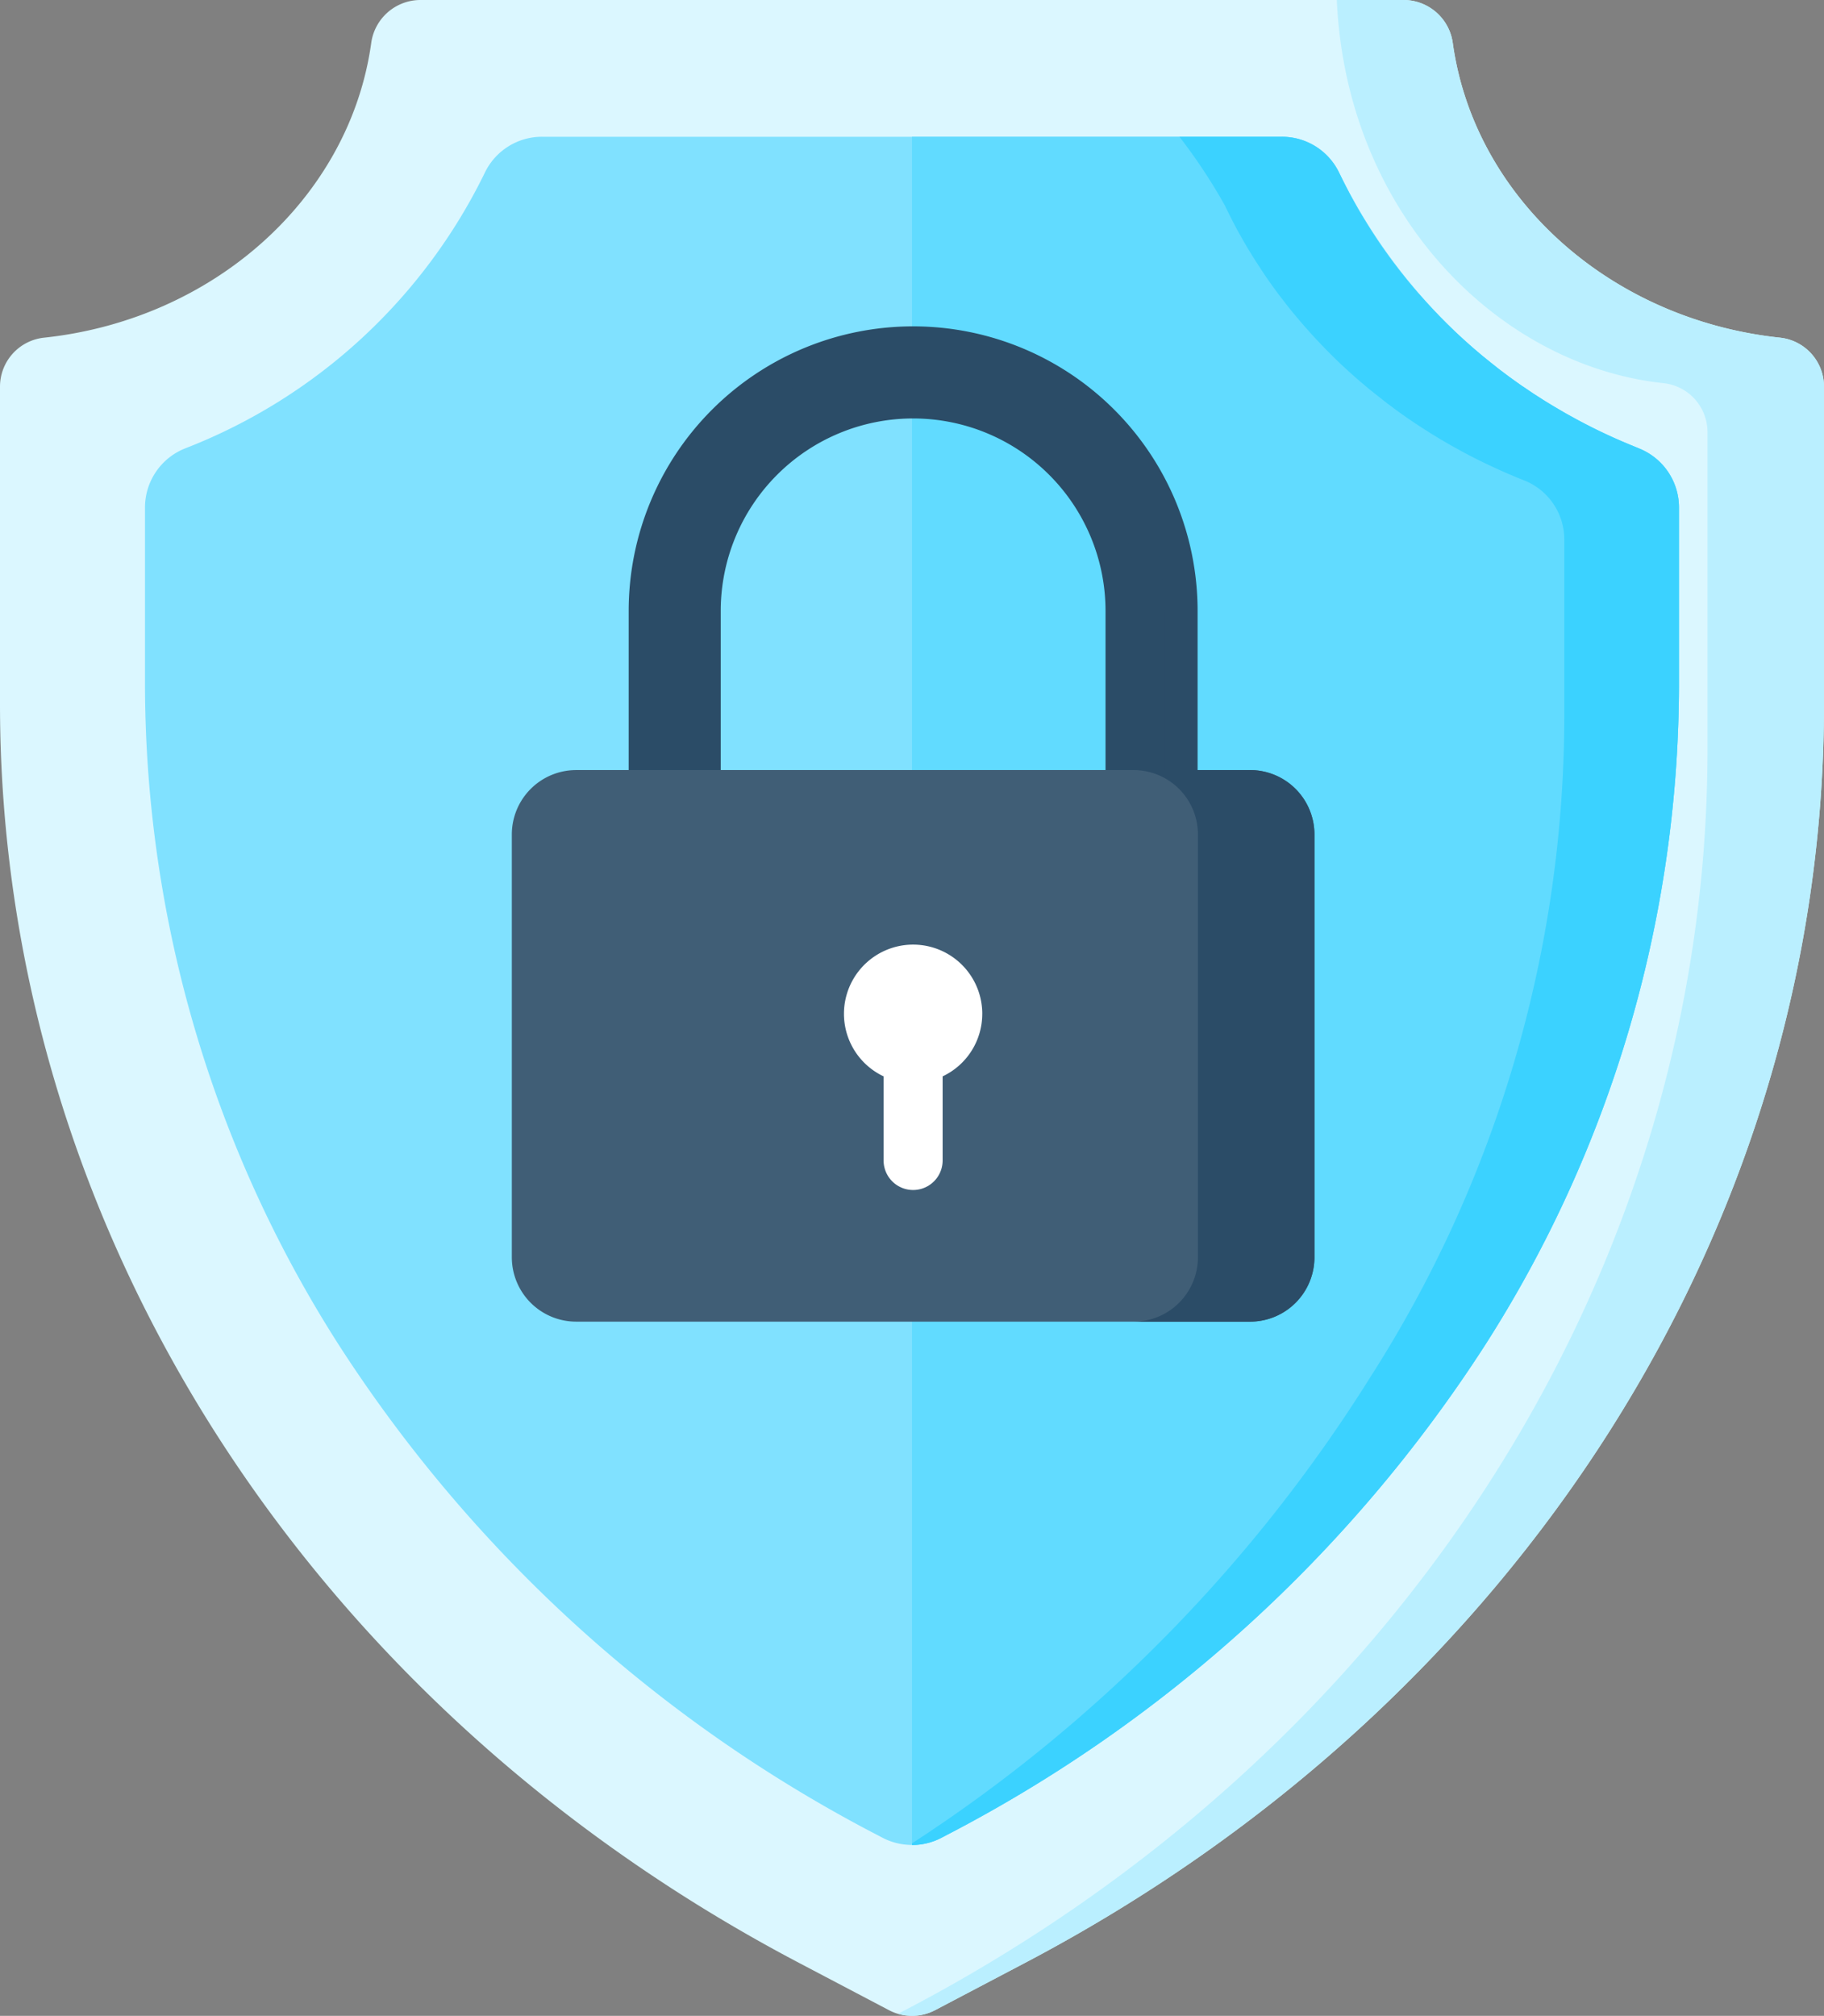
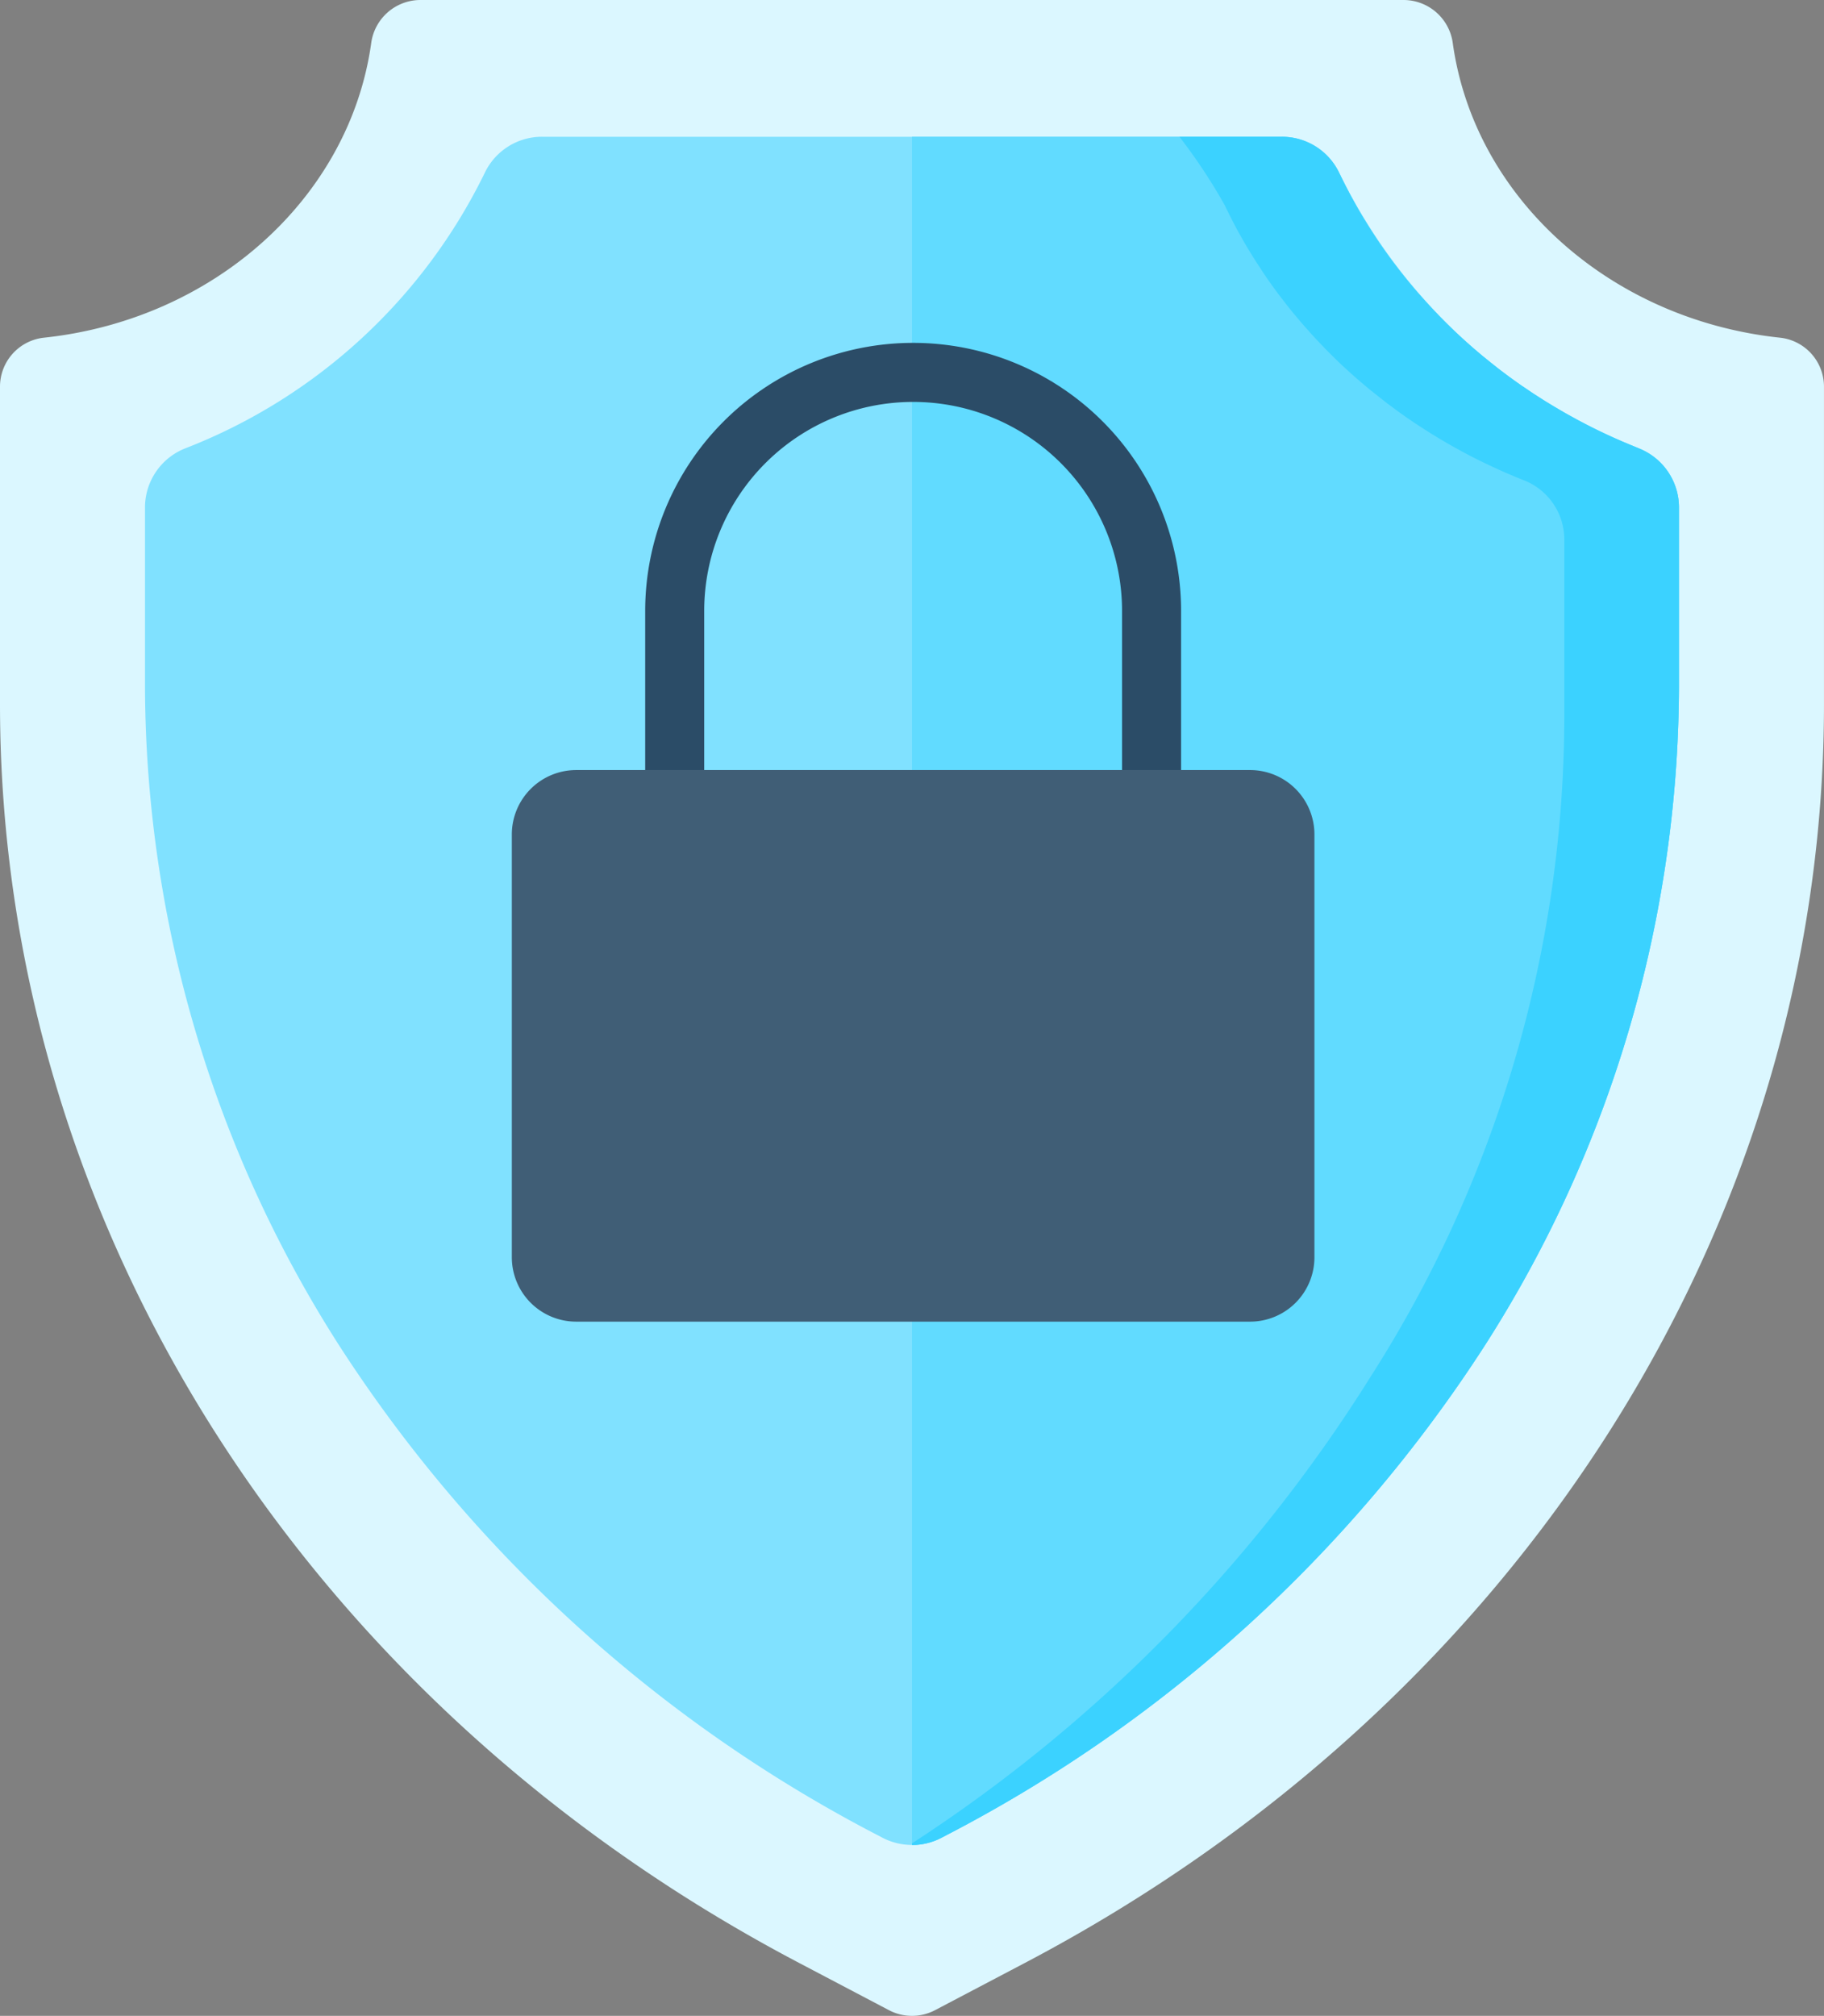
<svg xmlns="http://www.w3.org/2000/svg" id="benefits_sheild" data-name="benefits sheild" width="108.144" height="119.47" viewBox="0 0 108.144 119.47">
  <rect x="0" y="0" width="108.144" height="119.47" fill="#808080" stroke="none" />
  <defs>
    <clipPath id="clip-path">
      <rect id="Rectangle_198" data-name="Rectangle 198" width="108.144" height="119.47" fill="none" />
    </clipPath>
  </defs>
  <g id="Group_188" data-name="Group 188" transform="translate(0 0)" clip-path="url(#clip-path)">
    <path id="Path_1290" data-name="Path 1290" d="M60.775,116.327l-5.339,2.806a2.937,2.937,0,0,1-2.729,0l-5.339-2.806C18.053,100.918,0,72.487,0,41.72V22.928a2.919,2.919,0,0,1,2.588-2.913c10.1-1.065,18.137-8.3,19.419-17.448A2.948,2.948,0,0,1,24.917,0H83.227a2.948,2.948,0,0,1,2.909,2.567c1.28,9.149,9.315,16.383,19.419,17.448a2.919,2.919,0,0,1,2.588,2.913V41.72c0,30.767-18.053,59.2-47.368,74.607" transform="translate(0 0)" fill="#dbf7ff" />
-     <path id="Path_1291" data-name="Path 1291" d="M79.505,20.014C69.4,18.949,61.366,11.715,60.086,2.567A2.948,2.948,0,0,0,57.177,0h-3.97c.572,12.684,9.611,21.68,19.39,22.71a2.919,2.919,0,0,1,2.588,2.913V44.416c0,30.765-18.053,59.2-47.368,74.605l-.617.325a2.935,2.935,0,0,0,2.187-.213l5.339-2.806c29.314-15.41,47.367-43.843,47.367-74.607V22.928a2.917,2.917,0,0,0-2.586-2.913" transform="translate(26.051 0)" fill="#baefff" />
    <path id="Path_1292" data-name="Path 1292" d="M47.887,104.827a84,84,0,0,1-31.976-29.04A72.777,72.777,0,0,1,4.391,36.778V26.112a3.765,3.765,0,0,1,2.373-3.5A33.058,33.058,0,0,0,24.539,6.27a3.757,3.757,0,0,1,3.4-2.13H71.793a3.757,3.757,0,0,1,3.4,2.13A33.058,33.058,0,0,0,92.967,22.608a3.765,3.765,0,0,1,2.373,3.5V36.778A72.777,72.777,0,0,1,83.82,75.787a84,84,0,0,1-31.976,29.04l-.221.117a3.792,3.792,0,0,1-3.514,0Z" transform="translate(4.206 3.965)" fill="#80e1ff" />
    <path id="Path_1293" data-name="Path 1293" d="M70.72,22.607c-.063-.023-.123-.051-.184-.074l-.307-.127-.521-.219c-.1-.045-.2-.088-.3-.131-.186-.082-.368-.166-.552-.251l-.249-.116c-.262-.125-.525-.253-.783-.384l-.059-.031c-.239-.121-.478-.247-.715-.372-.084-.047-.166-.094-.251-.139-.17-.094-.343-.188-.513-.286l-.28-.164c-.161-.094-.321-.188-.48-.284l-.276-.168c-.166-.1-.331-.208-.493-.313l-.241-.153c-.223-.147-.444-.3-.664-.448l-.051-.031q-.352-.247-.7-.5c-.074-.051-.145-.106-.215-.159-.159-.117-.317-.237-.474-.356-.084-.065-.166-.131-.251-.2-.145-.114-.288-.227-.433-.345-.082-.067-.164-.135-.247-.2-.147-.119-.29-.243-.435-.366-.074-.063-.149-.125-.221-.19-.178-.155-.354-.313-.529-.47-.035-.033-.072-.065-.108-.1q-.314-.288-.619-.583l-.174-.17q-.217-.214-.429-.429c-.074-.074-.145-.149-.215-.225-.129-.131-.255-.264-.378-.4-.074-.076-.147-.157-.219-.235-.123-.137-.247-.274-.37-.413-.065-.074-.133-.149-.2-.223-.143-.166-.284-.333-.425-.5-.039-.049-.08-.1-.121-.147-.18-.217-.354-.437-.527-.658-.045-.057-.088-.116-.131-.172-.127-.166-.256-.333-.38-.5-.059-.08-.117-.164-.176-.245-.108-.149-.213-.3-.319-.448-.061-.086-.121-.174-.182-.262-.1-.151-.2-.3-.3-.454-.055-.084-.11-.17-.166-.255-.11-.174-.219-.348-.327-.525-.039-.065-.08-.127-.119-.192-.147-.241-.29-.482-.427-.726-.029-.051-.057-.1-.086-.155-.11-.194-.215-.388-.321-.583l-.135-.26c-.086-.164-.17-.329-.253-.5-.047-.094-.094-.19-.141-.286-.035-.07-.07-.143-.106-.215a3.754,3.754,0,0,0-3.4-2.13H27.619V105.376a3.764,3.764,0,0,0,1.756-.433l.221-.117a83.967,83.967,0,0,0,31.976-29.04,72.775,72.775,0,0,0,11.52-39.007V26.111a3.767,3.767,0,0,0-2.373-3.5" transform="translate(26.453 3.966)" fill="#61dbff" />
    <path id="Path_1294" data-name="Path 1294" d="M70.72,22.607c-.063-.023-.123-.051-.184-.074l-.307-.127-.521-.219c-.1-.045-.2-.088-.3-.131-.186-.082-.368-.166-.552-.251l-.249-.116c-.262-.125-.525-.253-.783-.384l-.059-.031c-.239-.121-.478-.247-.715-.372-.084-.047-.166-.094-.251-.139-.17-.094-.343-.188-.513-.286l-.28-.164c-.161-.094-.321-.188-.48-.284l-.276-.168c-.166-.1-.331-.208-.493-.313l-.241-.153c-.223-.147-.444-.3-.664-.448l-.051-.031q-.352-.247-.7-.5c-.074-.051-.145-.106-.215-.159-.159-.117-.317-.237-.474-.356-.084-.065-.166-.131-.251-.2-.145-.114-.288-.227-.433-.345-.082-.067-.164-.135-.247-.2-.147-.119-.29-.243-.435-.366-.074-.063-.149-.125-.221-.19-.178-.155-.354-.313-.529-.47-.035-.033-.072-.065-.108-.1q-.314-.288-.619-.583l-.174-.17q-.217-.214-.429-.429c-.074-.074-.145-.149-.215-.225-.129-.131-.255-.264-.378-.4-.074-.076-.147-.157-.219-.235-.123-.137-.247-.274-.37-.413-.065-.074-.133-.149-.2-.223-.143-.166-.284-.333-.425-.5-.039-.049-.08-.1-.121-.147-.18-.217-.354-.437-.527-.658-.045-.057-.088-.116-.131-.172-.127-.166-.256-.333-.38-.5-.059-.08-.117-.164-.176-.245-.108-.149-.213-.3-.319-.448-.061-.086-.121-.174-.182-.262-.1-.151-.2-.3-.3-.454-.055-.084-.11-.17-.166-.255-.11-.174-.219-.348-.327-.525-.039-.065-.08-.127-.119-.192-.147-.241-.29-.482-.427-.726-.029-.051-.057-.1-.086-.155-.11-.194-.215-.388-.321-.583-.045-.086-.09-.174-.135-.262-.086-.164-.17-.327-.253-.493-.047-.094-.094-.19-.141-.286-.035-.072-.07-.145-.106-.215a3.754,3.754,0,0,0-3.4-2.13H43.479a33.387,33.387,0,0,1,2.666,4.023c.041.07.07.145.106.215.047.1.094.192.141.286.082.166.166.331.253.5.045.088.09.174.135.26.106.2.211.392.321.583.027.051.057.1.086.157.139.245.28.486.427.724.037.065.078.129.119.194.108.176.215.35.329.523.055.086.11.17.166.255.1.153.2.305.3.456.059.086.119.176.18.262.106.151.211.3.317.448.061.08.117.162.178.245.125.168.251.335.38.5.043.057.086.114.131.17q.258.335.527.66c.039.049.082.1.123.147q.209.25.423.5c.065.074.131.151.2.225.121.137.245.276.368.413.074.078.145.157.217.235.125.133.251.266.38.4l.213.223c.143.145.286.286.431.429.059.057.116.116.174.17q.305.3.619.583c.035.033.072.065.108.1q.261.235.529.47l.221.19c.143.121.288.245.435.366.082.069.164.135.249.2.143.116.286.229.431.343.084.067.166.131.251.2.157.121.315.239.474.356.07.055.143.108.215.161.229.168.464.337.7.5l.049.033c.219.151.441.3.666.446.078.053.159.1.239.155.164.1.329.209.493.311l.276.168c.159.1.319.192.48.286.092.055.186.11.282.162.168.1.339.192.513.286l.249.139c.237.127.474.251.715.374l.059.029c.258.131.521.258.785.384.08.039.164.076.247.116.184.084.368.168.552.251.1.045.2.088.3.131.172.074.347.147.521.221.1.041.2.084.307.125.063.023.123.051.186.074A3.767,3.767,0,0,1,66.293,28V38.672A72.785,72.785,0,0,1,54.775,77.679a89.625,89.625,0,0,1-27.156,27.6v.1a3.766,3.766,0,0,0,1.756-.435l.221-.116a83.983,83.983,0,0,0,31.976-29.04,72.775,72.775,0,0,0,11.52-39.007V26.111a3.767,3.767,0,0,0-2.373-3.5" transform="translate(26.453 3.966)" fill="#3bd2ff" />
    <path id="Path_1295" data-name="Path 1295" d="M23.039,38.434V26.266a12.387,12.387,0,0,1,24.774,0V38.434h3.5V26.266a15.886,15.886,0,1,0-31.773,0V38.434Z" transform="translate(18.713 9.941)" fill="#2b4c67" />
-     <path id="Path_1296" data-name="Path 1296" d="M52.77,39.892H47.311V26.745a11.407,11.407,0,1,0-22.814,0V39.892H19.039V26.745a16.865,16.865,0,1,1,33.731,0Zm-3.5-1.958h1.543V26.745a14.908,14.908,0,1,0-29.815,0V37.934H22.54V26.745a13.365,13.365,0,1,1,26.73,0Z" transform="translate(18.235 9.462)" fill="#2b4c67" />
    <path id="Path_1297" data-name="Path 1297" d="M59.272,56H19.316A3.817,3.817,0,0,1,15.5,52.184V27.127a3.817,3.817,0,0,1,3.816-3.816H59.272a3.815,3.815,0,0,1,3.814,3.816V52.184A3.815,3.815,0,0,1,59.272,56" transform="translate(14.846 22.327)" fill="#405e76" />
-     <path id="Path_1298" data-name="Path 1298" d="M41.238,23.311H34.329a3.817,3.817,0,0,1,3.816,3.816V52.184A3.817,3.817,0,0,1,34.329,56h6.909a3.815,3.815,0,0,0,3.814-3.816V27.127a3.815,3.815,0,0,0-3.814-3.816" transform="translate(32.88 22.327)" fill="#2b4c67" />
-     <path id="Path_1299" data-name="Path 1299" d="M33.758,32.7a4.1,4.1,0,1,0-5.85,3.7v4.985a1.75,1.75,0,0,0,3.5,0V36.4a4.093,4.093,0,0,0,2.349-3.7" transform="translate(24.48 27.39)" fill="#fff" />
  </g>
</svg>